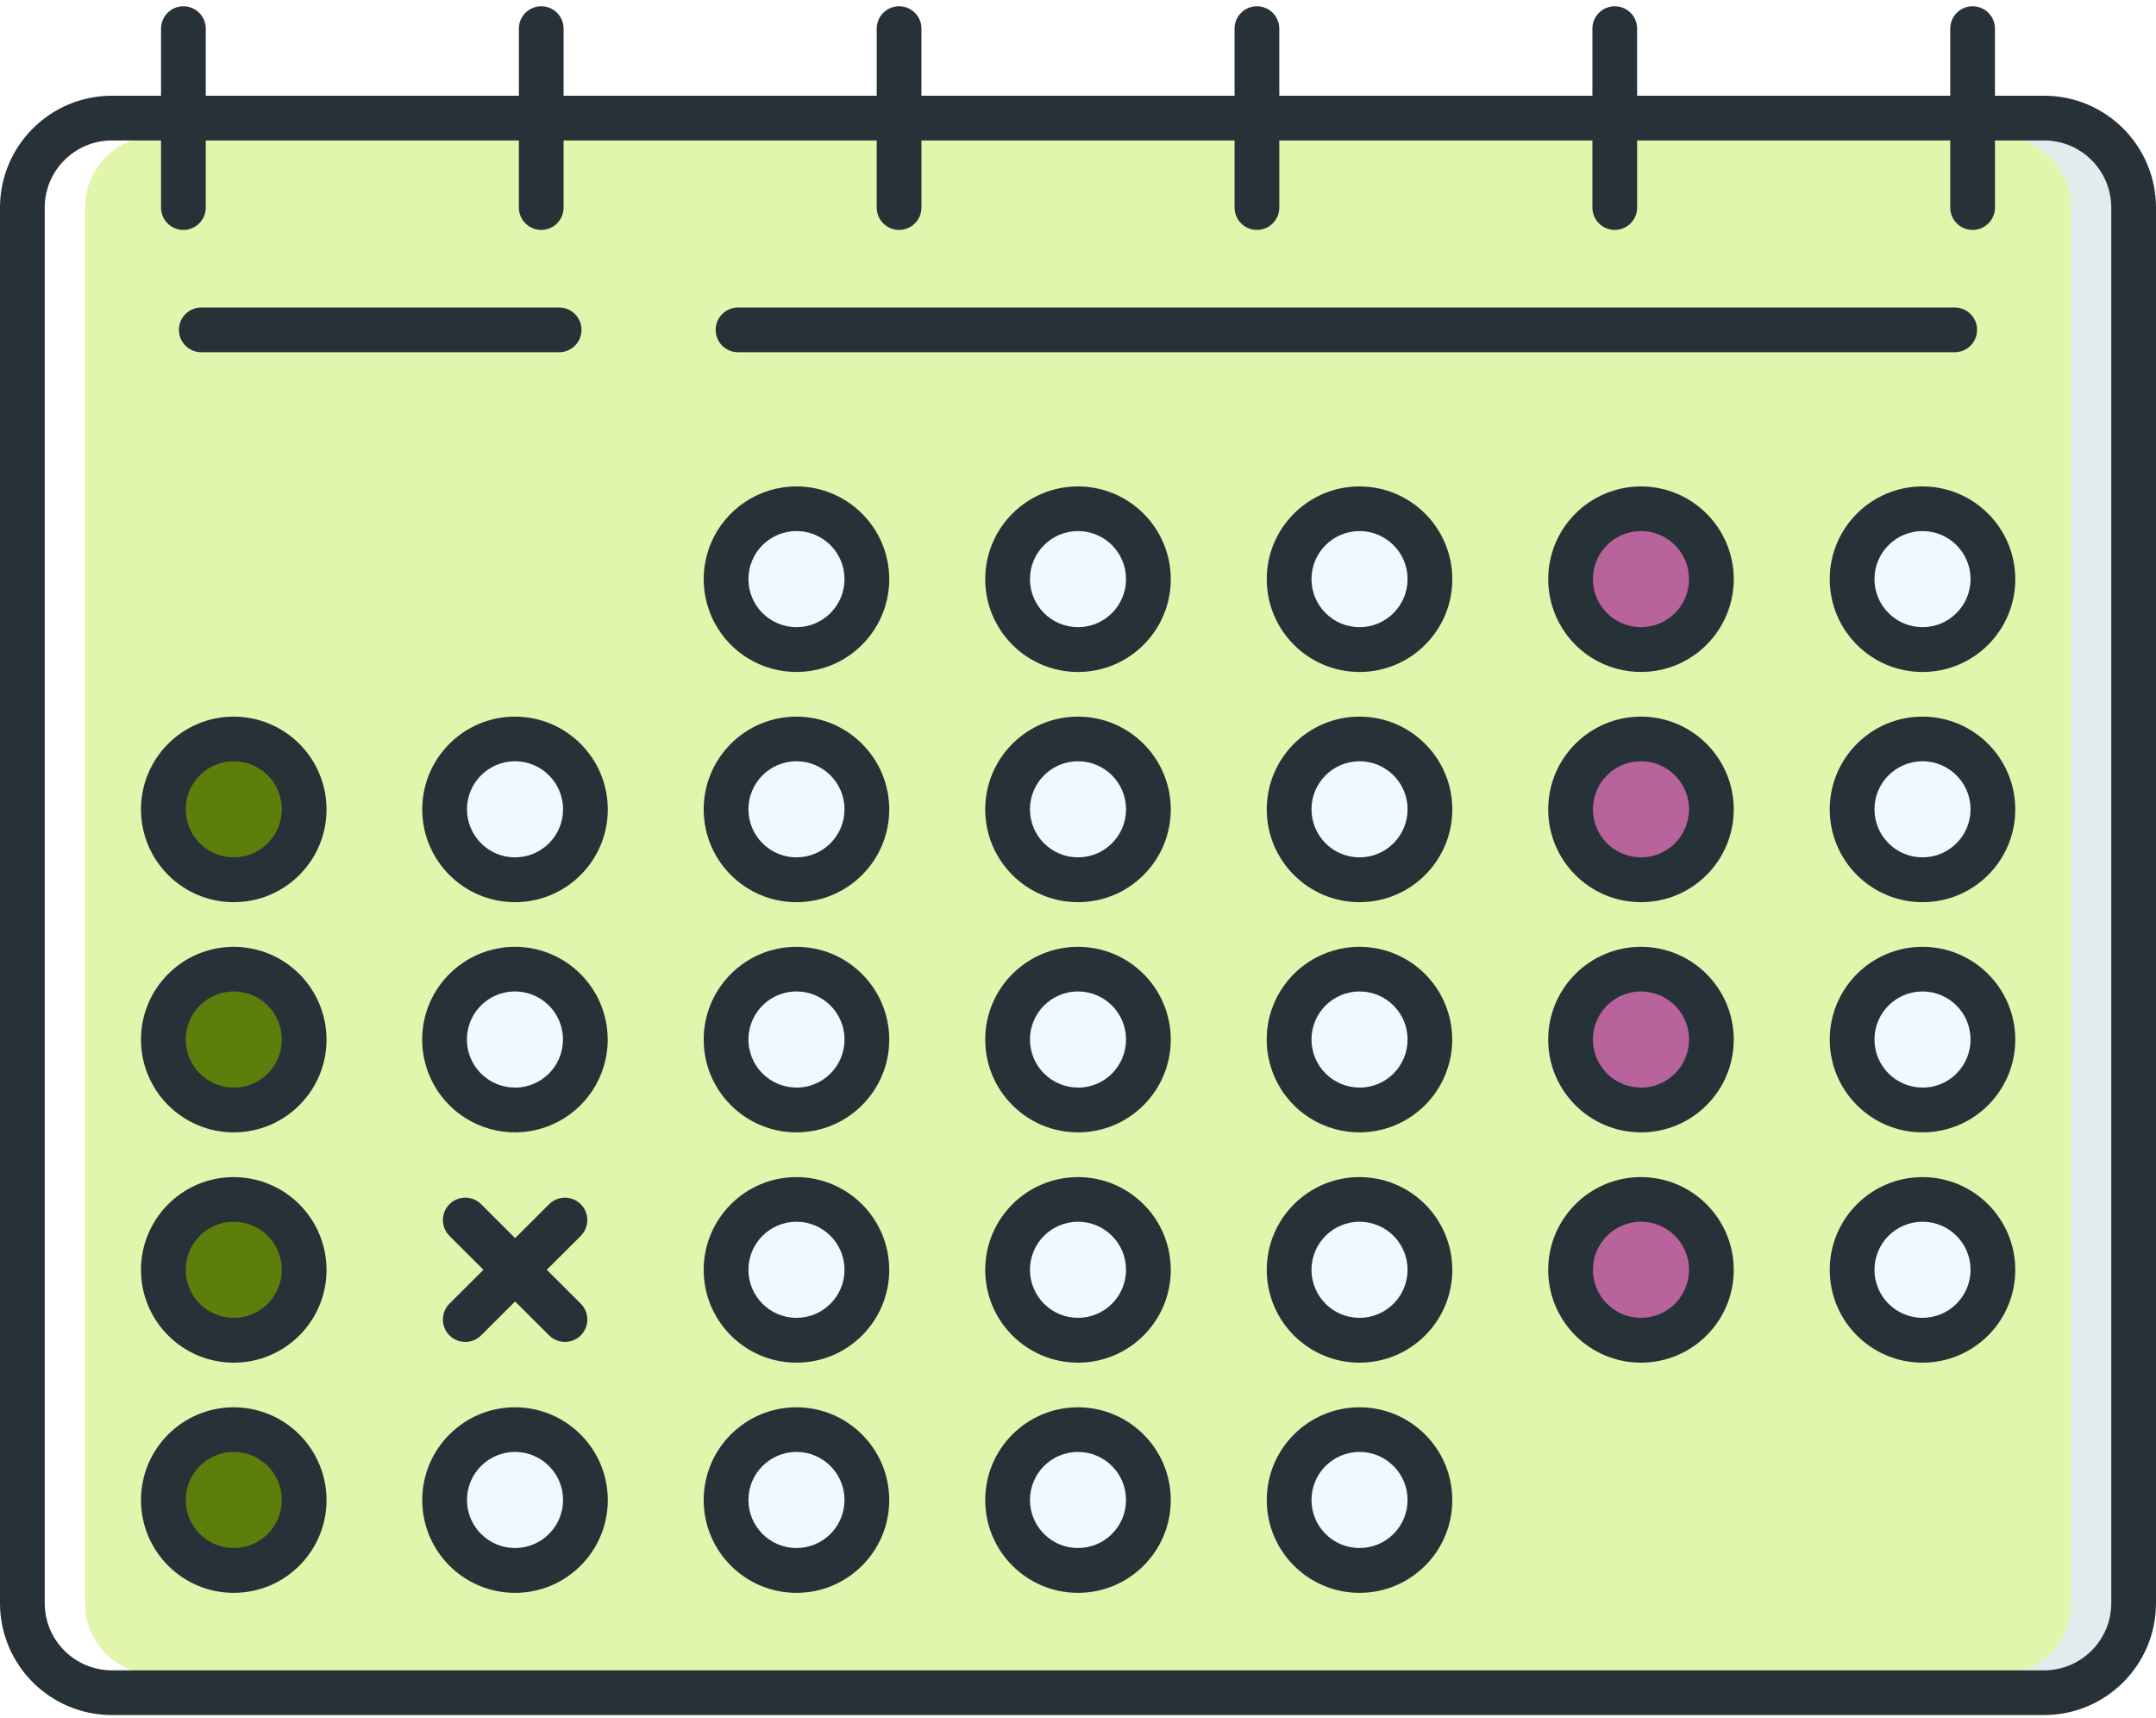
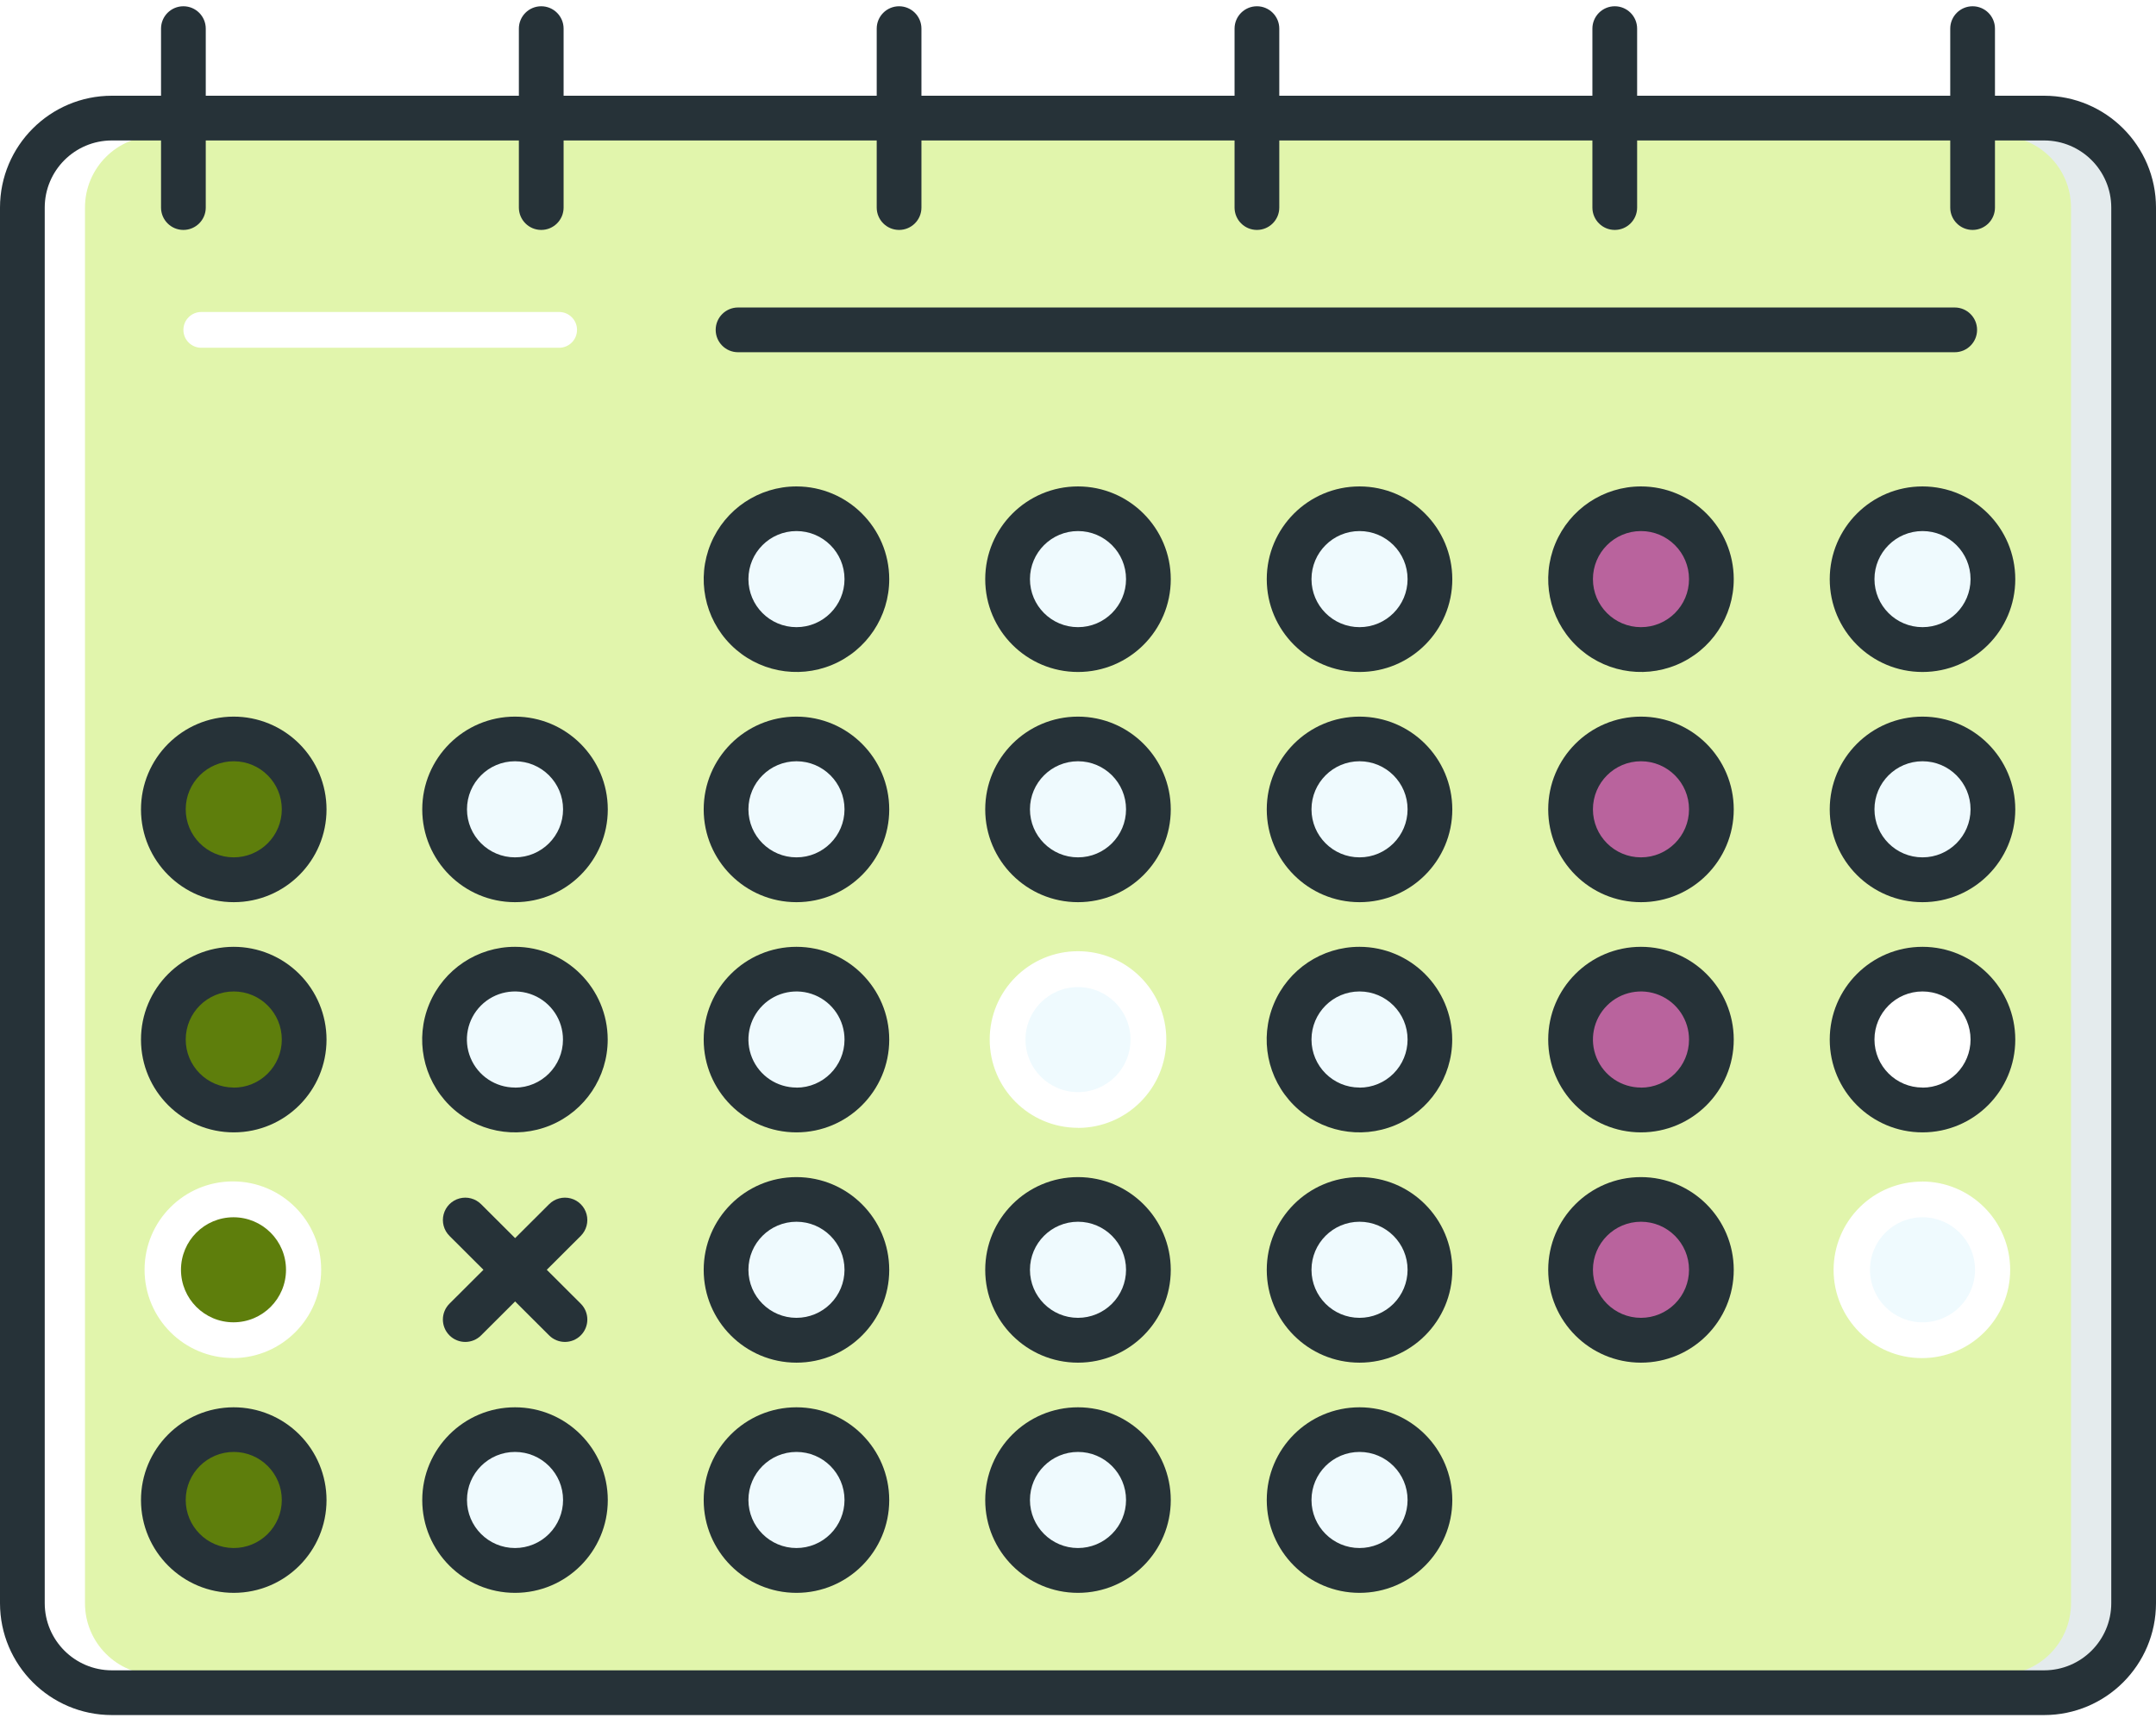
<svg xmlns="http://www.w3.org/2000/svg" height="192" viewBox="0 0 241 192" width="241">
  <g fill="none" transform="translate(0 .7)">
    <path d="m228.5 14.5h-6v8c0 1.105-.895 2-2 2s-2-.895-2-2v-8h-36v8c0 1.105-.895 2-2 2s-2-.895-2-2v-8h-36v8c0 1.105-.895 2-2 2s-2-.895-2-2v-8h-36v8c0 1.105-.895 2-2 2-1.105 0-2-.895-2-2v-8h-36v8c0 1.105-.895 2-2 2s-2-.895-2-2v-8h-36v8c0 1.105-.895 2-2 2s-2-.895-2-2v-8h-1c-4.418 0-8 3.582-8 8v156c0 4.418 3.582 8 8 8h211c4.418 0 8-3.582 8-8v-156c0-4.418-3.582-8-8-8zm-45.07 59.4c-5.451 0-9.87-4.419-9.87-9.87s4.419-9.87 9.87-9.87 9.87 4.419 9.87 9.87c-.006 5.449-4.421 9.864-9.87 9.87zm0 25.73c-5.451 0-9.87-4.419-9.87-9.87s4.419-9.87 9.87-9.87 9.87 4.419 9.87 9.87c-.006 5.449-4.421 9.864-9.87 9.87zm0 25.73c-3.993-0-7.593-2.406-9.12-6.095-1.527-3.689-.681-7.935 2.144-10.757s7.072-3.664 10.76-2.133 6.09 5.133 6.086 9.126c-.006 5.449-4.421 9.864-9.87 9.87zm0 6c5.451 0 9.87 4.419 9.87 9.87s-4.419 9.87-9.87 9.87-9.87-4.419-9.87-9.87c.011-5.445 4.425-9.854 9.87-9.86zm-31.46-57.46c-5.451 0-9.87-4.419-9.87-9.87s4.419-9.87 9.87-9.87 9.87 4.419 9.87 9.87c-.006 5.449-4.421 9.864-9.87 9.87zm0 25.73c-5.451 0-9.87-4.419-9.87-9.87s4.419-9.87 9.87-9.87 9.87 4.419 9.87 9.87c-.006 5.449-4.421 9.864-9.87 9.87zm0 25.73c-5.451 0-9.87-4.419-9.87-9.87s4.419-9.87 9.87-9.87 9.87 4.419 9.87 9.87c0 5.453-4.417 9.874-9.87 9.88zm0 25.73c-5.451 0-9.87-4.419-9.87-9.87s4.419-9.87 9.87-9.87 9.87 4.419 9.87 9.87c0 5.453-4.417 9.874-9.87 9.88zm0 6c5.451 0 9.87 4.419 9.87 9.87s-4.419 9.87-9.87 9.87-9.87-4.419-9.87-9.87c.011-5.445 4.425-9.854 9.87-9.86zm-31.47-83.19c-5.451 0-9.87-4.419-9.87-9.87s4.419-9.87 9.87-9.87 9.87 4.419 9.87 9.87c-.006 5.449-4.421 9.864-9.87 9.87zm0 25.73c-5.451 0-9.87-4.419-9.87-9.87s4.419-9.87 9.87-9.87 9.87 4.419 9.87 9.87c-.006 5.449-4.421 9.864-9.87 9.87zm0 25.73c-5.451 0-9.87-4.419-9.87-9.87s4.419-9.87 9.87-9.87 9.87 4.419 9.87 9.87c0 5.453-4.417 9.874-9.87 9.88zm0 25.73c-5.451 0-9.87-4.419-9.87-9.87s4.419-9.87 9.87-9.87 9.87 4.419 9.87 9.87c0 5.453-4.417 9.874-9.87 9.88zm0 6c5.451 0 9.87 4.419 9.87 9.87s-4.419 9.87-9.87 9.87-9.87-4.419-9.87-9.87c.011-5.445 4.425-9.854 9.87-9.86zm-58-118.92h-40c-1.105 0-2-.895-2-2s.895-2 2-2h40c1.105 0 2 .895 2 2s-.895 2-2 2zm2 98.92-4.15 4.15 4.15 4.14c.376.375.587.884.587 1.415s-.211 1.04-.587 1.415c-.375.376-.884.587-1.415.587s-1.04-.211-1.415-.587l-4.15-4.15-4.15 4.15c-.375.376-.884.587-1.415.587s-1.04-.211-1.415-.587c-.376-.375-.587-.884-.587-1.415s.211-1.04.587-1.415l4.15-4.15-4.15-4.15c-.376-.375-.587-.884-.587-1.415s.211-1.04.587-1.415c.375-.376.884-.587 1.415-.587s1.04.211 1.415.587l4.15 4.15 4.15-4.15c.375-.376.884-.587 1.415-.587s1.04.211 1.415.587c.376.375.587.884.587 1.415s-.211 1.04-.587 1.415zm-7 20c5.451 0 9.87 4.419 9.87 9.87s-4.419 9.87-9.87 9.87-9.87-4.419-9.87-9.87c.005-2.627 1.057-5.144 2.922-6.995 1.865-1.85 4.391-2.881 7.018-2.865zm0-31.73c-5.444-.033-9.834-4.469-9.81-9.913.024-5.444 4.452-9.841 9.897-9.827 5.444.015 9.849 4.435 9.843 9.88-.006 5.445-4.415 9.859-9.86 9.87zm0-25.73c-5.451 0-9.87-4.419-9.87-9.87s4.419-9.87 9.87-9.87 9.87 4.419 9.87 9.87c-.005 5.422-4.379 9.826-9.8 9.87zm-31.47 0c-5.451 0-9.87-4.419-9.87-9.87s4.419-9.87 9.87-9.87 9.87 4.419 9.87 9.87c-.005 5.422-4.379 9.826-9.8 9.87zm0 25.73c-5.443-.039-9.827-4.477-9.8-9.92.028-5.443 4.457-9.836 9.9-9.82 5.443.017 9.846 4.437 9.84 9.88-.006 5.449-4.421 9.864-9.87 9.87zm0 25.73c-5.451 0-9.87-4.419-9.87-9.87s4.419-9.87 9.87-9.87 9.87 4.419 9.87 9.87c0 5.425-4.375 9.836-9.8 9.88zm0 6c5.451 0 9.87 4.419 9.87 9.87s-4.419 9.87-9.87 9.87-9.87-4.419-9.87-9.87c.005-2.627 1.057-5.144 2.922-6.995 1.865-1.85 4.391-2.881 7.018-2.865zm188.8-25.73c5.451 0 9.87 4.419 9.87 9.87s-4.419 9.87-9.87 9.87-9.87-4.419-9.87-9.87c.005-2.627 1.057-5.144 2.922-6.995s4.391-2.881 7.018-2.865zm0-6c-5.451 0-9.87-4.419-9.87-9.87s4.419-9.87 9.87-9.87 9.87 4.419 9.87 9.87c0 5.425-4.375 9.836-9.8 9.88zm0-25.73c-5.451 0-9.87-4.419-9.87-9.87s4.419-9.87 9.87-9.87 9.87 4.419 9.87 9.87c-.005 5.422-4.379 9.826-9.8 9.87zm0-25.73c-5.451 0-9.87-4.419-9.87-9.87s4.419-9.87 9.87-9.87 9.87 4.419 9.87 9.87c-.005 5.422-4.379 9.826-9.8 9.87zm-132.33-39.73h136c1.105 0 2 .895 2 2s-.895 2-2 2h-136c-1.105 0-2-.895-2-2s.895-2 2-2zm6.53 122.93c5.451 0 9.87 4.419 9.87 9.87s-4.419 9.87-9.87 9.87-9.87-4.419-9.87-9.87c.006-5.449 4.421-9.864 9.87-9.87zm0-6c-5.451 0-9.87-4.419-9.87-9.87s4.419-9.87 9.87-9.87 9.87 4.419 9.87 9.87c-.006 5.449-4.421 9.864-9.87 9.87zm0-25.73c-5.451 0-9.87-4.419-9.87-9.87s4.419-9.87 9.87-9.87 9.87 4.419 9.87 9.87c-.006 5.449-4.421 9.864-9.87 9.87zm0-25.73c-5.451 0-9.87-4.419-9.87-9.87s4.419-9.87 9.87-9.87 9.87 4.419 9.87 9.87c-.011 5.445-4.425 9.855-9.87 9.86zm0-25.73c-5.451 0-9.87-4.419-9.87-9.87s4.419-9.87 9.87-9.87 9.87 4.419 9.87 9.87c-.011 5.445-4.425 9.855-9.87 9.86z" fill="#e1f5ac" />
    <circle cx="26.1" cy="166.97" fill="#5e7e0c" r="5.87" />
    <circle cx="26.1" cy="141.23" fill="#5e7e0c" r="5.87" />
    <circle cx="26.1" cy="115.5" fill="#5e7e0c" r="5.87" />
    <circle cx="26.1" cy="89.77" fill="#5e7e0c" r="5.87" />
    <circle cx="57.57" cy="89.77" fill="#effafe" r="5.87" />
    <circle cx="57.57" cy="115.5" fill="#effafe" r="5.87" />
    <circle cx="57.57" cy="166.97" fill="#effafe" r="5.87" />
    <circle cx="89.03" cy="89.77" fill="#effafe" r="5.87" />
    <circle cx="89.03" cy="115.5" fill="#effafe" r="5.87" />
    <circle cx="89.03" cy="166.97" fill="#effafe" r="5.87" />
    <circle cx="89.03" cy="141.23" fill="#effafe" r="5.87" />
    <circle cx="183.43" cy="64.03" fill="#b9639d" r="5.87" />
    <circle cx="183.43" cy="115.5" fill="#b9639d" r="5.87" />
    <circle cx="183.43" cy="89.77" fill="#b9639d" r="5.87" />
    <circle cx="183.43" cy="141.23" fill="#b9639d" r="5.87" />
    <path d="m228.5 14.5h-5c4.418 0 8 3.582 8 8v156c0 4.418-3.582 8-8 8h5c4.418 0 8-3.582 8-8v-156c0-4.418-3.582-8-8-8z" fill="#e4ebed" />
    <circle cx="214.9" cy="64.03" fill="#effafe" r="5.87" />
-     <circle cx="214.9" cy="115.5" fill="#effafe" r="5.87" />
    <circle cx="214.9" cy="89.77" fill="#effafe" r="5.87" />
    <circle cx="120.5" cy="89.77" fill="#effafe" r="5.87" />
    <circle cx="120.5" cy="115.5" fill="#effafe" r="5.87" />
    <circle cx="120.5" cy="166.97" fill="#effafe" r="5.87" />
    <circle cx="120.5" cy="141.23" fill="#effafe" r="5.87" />
    <circle cx="120.5" cy="64.03" fill="#effafe" r="5.87" />
    <circle cx="151.97" cy="166.97" fill="#effafe" r="5.87" />
    <circle cx="151.97" cy="89.77" fill="#effafe" r="5.87" />
    <circle cx="151.97" cy="64.03" fill="#effafe" r="5.87" />
    <circle cx="151.97" cy="115.5" fill="#effafe" r="5.87" />
    <circle cx="151.97" cy="141.23" fill="#effafe" r="5.87" />
    <circle cx="214.9" cy="141.23" fill="#effafe" r="5.87" />
    <circle cx="89.03" cy="64.03" fill="#effafe" r="5.87" />
    <g fill="#263238">
      <path d="m228.5 10h-5.5v-7.5c0-1.381-1.119-2.5-2.5-2.5s-2.5 1.119-2.5 2.5v7.5h-35v-7.5c0-1.381-1.119-2.5-2.5-2.5s-2.5 1.119-2.5 2.5v7.5h-35v-7.5c0-1.381-1.119-2.5-2.5-2.5s-2.5 1.119-2.5 2.5v7.5h-35v-7.5c0-1.381-1.119-2.5-2.5-2.5-1.381 0-2.5 1.119-2.5 2.5v7.5h-35v-7.5c0-1.381-1.119-2.5-2.5-2.5s-2.5 1.119-2.5 2.5v7.5h-35v-7.5c0-1.381-1.119-2.5-2.5-2.5s-2.5 1.119-2.5 2.5v7.5h-5.5c-6.901.006-12.494 5.599-12.5 12.5v156c.006 6.901 5.599 12.494 12.5 12.5h216c6.901-.006 12.494-5.599 12.5-12.5v-156c-.006-6.901-5.599-12.494-12.5-12.5zm7.5 168.5c-.006 4.14-3.36 7.494-7.5 7.5h-216c-4.14-.006-7.494-3.36-7.5-7.5v-156c.006-4.14 3.36-7.494 7.5-7.5h5.5v7.5c0 1.381 1.119 2.5 2.5 2.5s2.5-1.119 2.5-2.5v-7.5h35v7.5c0 1.381 1.119 2.5 2.5 2.5s2.5-1.119 2.5-2.5v-7.5h35v7.5c0 1.381 1.119 2.5 2.5 2.5 1.381 0 2.5-1.119 2.5-2.5v-7.5h35v7.5c0 1.381 1.119 2.5 2.5 2.5s2.5-1.119 2.5-2.5v-7.5h35v7.5c0 1.381 1.119 2.5 2.5 2.5s2.5-1.119 2.5-2.5v-7.5h35v7.5c0 1.381 1.119 2.5 2.5 2.5s2.5-1.119 2.5-2.5v-7.5h5.5c4.14.006 7.494 3.36 7.5 7.5z" />
-       <path d="m22.5 38.67h40c1.381 0 2.5-1.119 2.5-2.5s-1.119-2.5-2.5-2.5h-40c-1.381 0-2.5 1.119-2.5 2.5s1.119 2.5 2.5 2.5z" />
      <path d="m82.5 38.67h136c1.381 0 2.5-1.119 2.5-2.5s-1.119-2.5-2.5-2.5h-136c-1.381 0-2.5 1.119-2.5 2.5s1.119 2.5 2.5 2.5z" />
      <path d="m89.03 53.67c-4.195 0-7.977 2.528-9.582 6.404-1.604 3.876-.715 8.337 2.252 11.302 2.968 2.965 7.43 3.85 11.305 2.242 3.875-1.608 6.399-5.393 6.395-9.588-.011-5.721-4.649-10.354-10.37-10.36zm0 15.73c-2.966 0-5.37-2.404-5.37-5.37s2.404-5.37 5.37-5.37 5.37 2.404 5.37 5.37-2.404 5.37-5.37 5.37z" />
      <path d="m120.5 53.67c-5.727 0-10.37 4.643-10.37 10.37s4.643 10.37 10.37 10.37 10.37-4.643 10.37-10.37c-.006-5.725-4.645-10.364-10.37-10.37zm0 15.73c-2.966 0-5.37-2.404-5.37-5.37s2.404-5.37 5.37-5.37 5.37 2.404 5.37 5.37-2.404 5.37-5.37 5.37z" />
      <path d="m151.97 53.67c-5.727 0-10.37 4.643-10.37 10.37s4.643 10.37 10.37 10.37 10.37-4.643 10.37-10.37c-.006-5.725-4.645-10.364-10.37-10.37zm0 15.73c-2.966 0-5.37-2.404-5.37-5.37s2.404-5.37 5.37-5.37 5.37 2.404 5.37 5.37-2.404 5.37-5.37 5.37z" />
      <path d="m183.43 53.67c-4.195 0-7.977 2.528-9.582 6.404-1.604 3.876-.715 8.337 2.252 11.302s7.43 3.85 11.305 2.242c3.875-1.608 6.399-5.393 6.395-9.588-.011-5.721-4.649-10.354-10.37-10.36zm0 15.73c-2.966 0-5.37-2.404-5.37-5.37s2.404-5.37 5.37-5.37 5.37 2.404 5.37 5.37-2.404 5.37-5.37 5.37z" />
      <path d="m214.9 53.67c-5.727 0-10.37 4.643-10.37 10.37s4.643 10.37 10.37 10.37 10.37-4.643 10.37-10.37c-.006-5.725-4.645-10.364-10.37-10.37zm0 15.73c-2.966 0-5.37-2.404-5.37-5.37s2.404-5.37 5.37-5.37 5.37 2.404 5.37 5.37-2.404 5.37-5.37 5.37z" />
      <path d="m26.1 79.4c-5.723.017-10.351 4.667-10.34 10.39.011 5.723 4.657 10.356 10.38 10.35 5.723-.006 10.36-4.647 10.36-10.37-.003-2.755-1.1-5.395-3.051-7.34-1.951-1.945-4.594-3.035-7.349-3.03zm0 15.73c-2.963-.017-5.353-2.43-5.34-5.393.013-2.963 2.423-5.356 5.387-5.347 2.963.009 5.359 2.417 5.353 5.38-.003 1.428-.574 2.796-1.587 3.801s-2.385 1.567-3.813 1.559z" />
      <path d="m57.57 79.4c-5.727 0-10.37 4.643-10.37 10.37s4.643 10.37 10.37 10.37 10.37-4.643 10.37-10.37c-.006-5.725-4.645-10.364-10.37-10.37zm0 15.73c-2.966 0-5.37-2.404-5.37-5.37s2.404-5.37 5.37-5.37 5.37 2.404 5.37 5.37-2.404 5.37-5.37 5.37z" />
      <path d="m89.03 79.4c-5.727 0-10.37 4.643-10.37 10.37s4.643 10.37 10.37 10.37 10.37-4.643 10.37-10.37c-.006-5.725-4.645-10.364-10.37-10.37zm0 15.73c-2.966 0-5.37-2.404-5.37-5.37s2.404-5.37 5.37-5.37 5.37 2.404 5.37 5.37-2.404 5.37-5.37 5.37z" />
      <path d="m120.5 79.4c-5.727 0-10.37 4.643-10.37 10.37s4.643 10.37 10.37 10.37 10.37-4.643 10.37-10.37c-.006-5.725-4.645-10.364-10.37-10.37zm0 15.73c-2.966 0-5.37-2.404-5.37-5.37s2.404-5.37 5.37-5.37 5.37 2.404 5.37 5.37-2.404 5.37-5.37 5.37z" />
      <path d="m151.97 79.4c-5.727 0-10.37 4.643-10.37 10.37s4.643 10.37 10.37 10.37 10.37-4.643 10.37-10.37c-.006-5.725-4.645-10.364-10.37-10.37zm0 15.73c-2.966 0-5.37-2.404-5.37-5.37s2.404-5.37 5.37-5.37 5.37 2.404 5.37 5.37-2.404 5.37-5.37 5.37z" />
      <path d="m183.43 79.4c-5.727 0-10.37 4.643-10.37 10.37s4.643 10.37 10.37 10.37 10.37-4.643 10.37-10.37c-.006-5.725-4.645-10.364-10.37-10.37zm0 15.73c-2.966 0-5.37-2.404-5.37-5.37s2.404-5.37 5.37-5.37 5.37 2.404 5.37 5.37-2.404 5.37-5.37 5.37z" />
      <path d="m214.9 79.4c-5.727 0-10.37 4.643-10.37 10.37s4.643 10.37 10.37 10.37 10.37-4.643 10.37-10.37c-.006-5.725-4.645-10.364-10.37-10.37zm0 15.73c-2.966 0-5.37-2.404-5.37-5.37s2.404-5.37 5.37-5.37 5.37 2.404 5.37 5.37-2.404 5.37-5.37 5.37z" />
      <path d="m26.1 105.13c-5.723.017-10.351 4.667-10.34 10.39.011 5.723 4.657 10.356 10.38 10.35 5.723-.006 10.36-4.647 10.36-10.37-.003-2.755-1.1-5.395-3.051-7.34-1.951-1.945-4.594-3.035-7.349-3.03zm0 15.73c-2.963-.017-5.353-2.43-5.34-5.393.013-2.963 2.423-5.356 5.387-5.347 2.963.009 5.359 2.417 5.353 5.38 0 1.429-.57 2.8-1.583 3.808-1.014 1.008-2.387 1.57-3.817 1.562z" />
      <path d="m57.57 105.13c-4.195-.004-7.98 2.52-9.588 6.395-1.608 3.875-.723 8.337 2.242 11.305s7.426 3.857 11.302 2.252c3.876-1.604 6.404-5.386 6.404-9.582-.006-5.721-4.639-10.359-10.36-10.37zm0 15.73c-2.174.004-4.136-1.303-4.969-3.31-.834-2.008-.375-4.32 1.162-5.857s3.849-1.996 5.857-1.162c2.008.834 3.314 2.796 3.31 4.969 0 2.962-2.398 5.364-5.36 5.37z" />
      <path d="m89.03 105.13c-5.727 0-10.37 4.643-10.37 10.37s4.643 10.37 10.37 10.37 10.37-4.643 10.37-10.37c-.006-5.725-4.645-10.364-10.37-10.37zm0 15.73c-2.173-0-4.132-1.309-4.962-3.317-.831-2.008-.369-4.318 1.169-5.853 1.538-1.535 3.849-1.992 5.856-1.158 2.006.834 3.312 2.795 3.308 4.968 0 2.966-2.404 5.37-5.37 5.37z" />
-       <path d="m120.5 105.13c-5.727 0-10.37 4.643-10.37 10.37s4.643 10.37 10.37 10.37 10.37-4.643 10.37-10.37c-.006-5.725-4.645-10.364-10.37-10.37zm0 15.73c-2.966 0-5.37-2.404-5.37-5.37s2.404-5.37 5.37-5.37 5.37 2.404 5.37 5.37c.003 1.426-.562 2.794-1.569 3.804-1.007 1.009-2.375 1.576-3.801 1.576z" />
      <path d="m151.97 105.13c-4.195-.004-7.98 2.52-9.588 6.395-1.608 3.875-.723 8.337 2.242 11.305s7.426 3.857 11.302 2.252c3.876-1.604 6.404-5.386 6.404-9.582-.006-5.721-4.639-10.359-10.36-10.37zm0 15.73c-2.966 0-5.37-2.404-5.37-5.37s2.404-5.37 5.37-5.37 5.37 2.404 5.37 5.37c.003 1.426-.562 2.794-1.569 3.804-1.007 1.009-2.375 1.576-3.801 1.576z" />
      <path d="m183.43 105.13c-5.727 0-10.37 4.643-10.37 10.37s4.643 10.37 10.37 10.37 10.37-4.643 10.37-10.37c-.006-5.725-4.645-10.364-10.37-10.37zm0 15.73c-2.173-0-4.132-1.309-4.962-3.317-.831-2.008-.369-4.318 1.169-5.853 1.538-1.535 3.849-1.992 5.856-1.158 2.006.834 3.312 2.795 3.308 4.968 0 2.966-2.404 5.37-5.37 5.37z" />
      <path d="m214.9 105.13c-5.727 0-10.37 4.643-10.37 10.37s4.643 10.37 10.37 10.37 10.37-4.643 10.37-10.37c-.006-5.725-4.645-10.364-10.37-10.37zm0 15.73c-2.966 0-5.37-2.404-5.37-5.37s2.404-5.37 5.37-5.37 5.37 2.404 5.37 5.37c.003 1.426-.562 2.794-1.569 3.804-1.007 1.009-2.375 1.576-3.801 1.576z" />
-       <path d="m26.1 130.87c-5.725.017-10.353 4.669-10.34 10.393.013 5.725 4.662 10.356 10.387 10.347 5.725-.009 10.359-4.655 10.353-10.38-.005-2.753-1.104-5.391-3.054-7.334-1.95-1.943-4.593-3.031-7.346-3.026zm0 15.73c-2.962-.017-5.351-2.428-5.34-5.39.011-2.962 2.418-5.356 5.38-5.35 2.962.005 5.36 2.408 5.36 5.37 0 1.429-.57 2.8-1.583 3.808-1.014 1.008-2.387 1.57-3.817 1.562z" />
      <path d="m89.03 130.87c-5.727 0-10.37 4.643-10.37 10.37s4.643 10.37 10.37 10.37 10.37-4.643 10.37-10.37c-.006-5.725-4.645-10.364-10.37-10.37zm0 15.73c-2.966 0-5.37-2.404-5.37-5.37s2.404-5.37 5.37-5.37 5.37 2.404 5.37 5.37c0 1.424-.566 2.79-1.573 3.797-1.007 1.007-2.373 1.573-3.797 1.573z" />
      <path d="m120.5 130.87c-5.727 0-10.37 4.643-10.37 10.37s4.643 10.37 10.37 10.37 10.37-4.643 10.37-10.37c-.006-5.725-4.645-10.364-10.37-10.37zm0 15.73c-2.966 0-5.37-2.404-5.37-5.37s2.404-5.37 5.37-5.37 5.37 2.404 5.37 5.37c0 1.424-.566 2.79-1.573 3.797-1.007 1.007-2.373 1.573-3.797 1.573z" />
      <path d="m151.97 130.87c-5.727 0-10.37 4.643-10.37 10.37s4.643 10.37 10.37 10.37 10.37-4.643 10.37-10.37c-.006-5.725-4.645-10.364-10.37-10.37zm0 15.73c-2.966 0-5.37-2.404-5.37-5.37s2.404-5.37 5.37-5.37 5.37 2.404 5.37 5.37c0 1.424-.566 2.79-1.573 3.797-1.007 1.007-2.373 1.573-3.797 1.573z" />
      <path d="m183.43 130.87c-5.727 0-10.37 4.643-10.37 10.37s4.643 10.37 10.37 10.37 10.37-4.643 10.37-10.37c-.006-5.725-4.645-10.364-10.37-10.37zm0 15.73c-2.966 0-5.37-2.404-5.37-5.37s2.404-5.37 5.37-5.37 5.37 2.404 5.37 5.37c0 1.424-.566 2.79-1.573 3.797-1.007 1.007-2.373 1.573-3.797 1.573z" />
-       <path d="m214.9 130.87c-5.727 0-10.37 4.643-10.37 10.37s4.643 10.37 10.37 10.37 10.37-4.643 10.37-10.37c-.006-5.725-4.645-10.364-10.37-10.37zm0 15.73c-2.966 0-5.37-2.404-5.37-5.37s2.404-5.37 5.37-5.37 5.37 2.404 5.37 5.37c0 1.424-.566 2.79-1.573 3.797-1.007 1.007-2.373 1.573-3.797 1.573z" />
      <path d="m50.24 148.56c.469.47 1.106.734 1.77.734s1.301-.264 1.77-.734l3.8-3.79 3.8 3.79c.978.978 2.562.978 3.54 0s.978-2.562 0-3.54l-3.8-3.79 3.8-3.79c.632-.632.879-1.554.648-2.418-.231-.864-.906-1.539-1.77-1.77s-1.786.016-2.418.648l-3.8 3.79-3.8-3.79c-.632-.632-1.554-.879-2.418-.648s-1.539.906-1.77 1.77c-.231.864.016 1.786.648 2.418l3.8 3.79-3.8 3.79c-.47.469-.734 1.106-.734 1.77s.264 1.301.734 1.77z" />
      <path d="m26.1 156.6c-5.723.017-10.351 4.667-10.34 10.39.011 5.723 4.657 10.356 10.38 10.35 5.723-.006 10.36-4.647 10.36-10.37-.003-2.755-1.1-5.395-3.051-7.34-1.951-1.945-4.594-3.035-7.349-3.03zm0 15.73c-2.963-.017-5.353-2.43-5.34-5.393.013-2.963 2.423-5.356 5.387-5.347 2.963.009 5.359 2.417 5.353 5.38-.003 1.428-.574 2.796-1.587 3.801-1.013 1.006-2.385 1.567-3.813 1.559z" />
      <path d="m57.57 156.6c-5.727 0-10.37 4.643-10.37 10.37s4.643 10.37 10.37 10.37 10.37-4.643 10.37-10.37c-.006-5.725-4.645-10.364-10.37-10.37zm0 15.73c-2.966 0-5.37-2.404-5.37-5.37s2.404-5.37 5.37-5.37 5.37 2.404 5.37 5.37c0 1.424-.566 2.79-1.573 3.797-1.007 1.007-2.373 1.573-3.797 1.573z" />
      <path d="m89.03 156.6c-5.727 0-10.37 4.643-10.37 10.37s4.643 10.37 10.37 10.37 10.37-4.643 10.37-10.37c-.006-5.725-4.645-10.364-10.37-10.37zm0 15.73c-2.966 0-5.37-2.404-5.37-5.37s2.404-5.37 5.37-5.37 5.37 2.404 5.37 5.37c0 1.424-.566 2.79-1.573 3.797-1.007 1.007-2.373 1.573-3.797 1.573z" />
      <path d="m120.5 156.6c-5.727 0-10.37 4.643-10.37 10.37s4.643 10.37 10.37 10.37 10.37-4.643 10.37-10.37c-.006-5.725-4.645-10.364-10.37-10.37zm0 15.73c-2.966 0-5.37-2.404-5.37-5.37s2.404-5.37 5.37-5.37 5.37 2.404 5.37 5.37c0 1.424-.566 2.79-1.573 3.797-1.007 1.007-2.373 1.573-3.797 1.573z" />
      <path d="m151.97 156.6c-5.727 0-10.37 4.643-10.37 10.37s4.643 10.37 10.37 10.37 10.37-4.643 10.37-10.37c-.006-5.725-4.645-10.364-10.37-10.37zm0 15.73c-2.966 0-5.37-2.404-5.37-5.37s2.404-5.37 5.37-5.37 5.37 2.404 5.37 5.37c0 1.424-.566 2.79-1.573 3.797-1.007 1.007-2.373 1.573-3.797 1.573z" />
    </g>
  </g>
</svg>